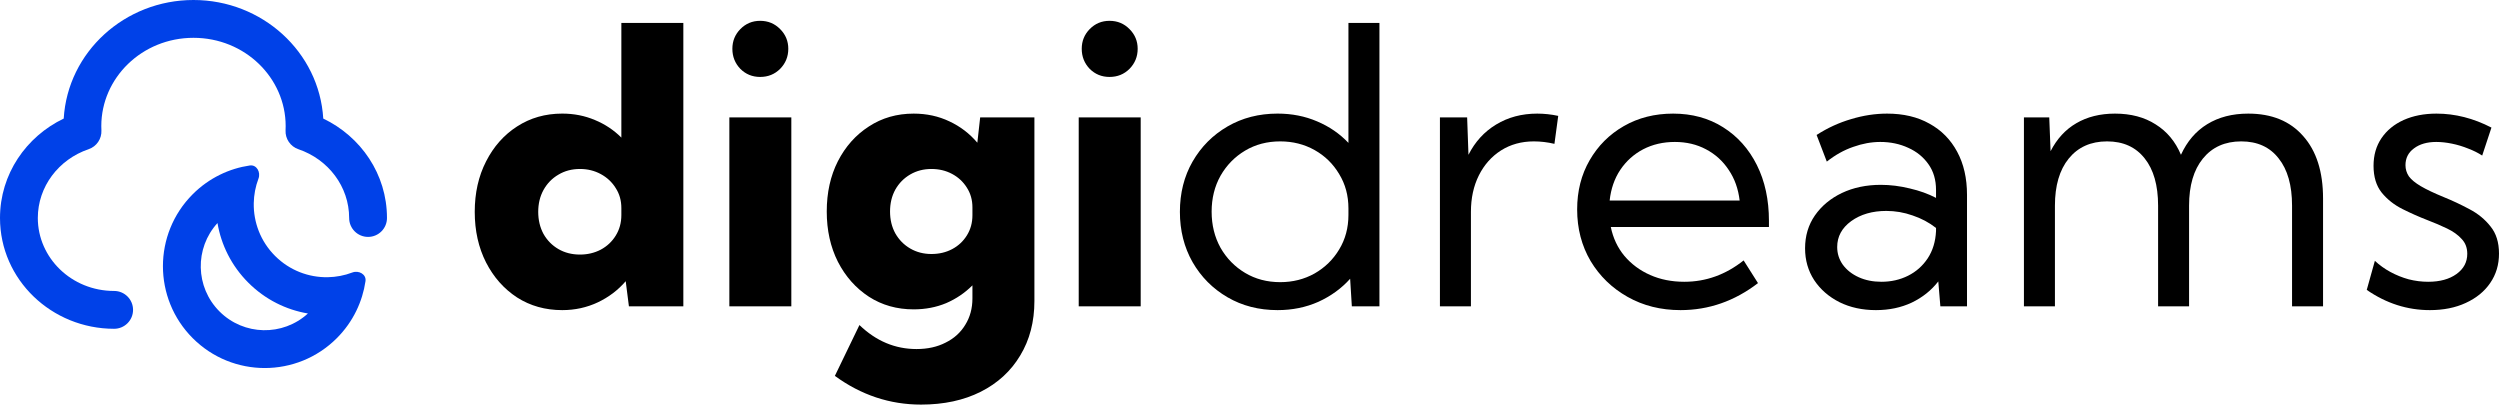
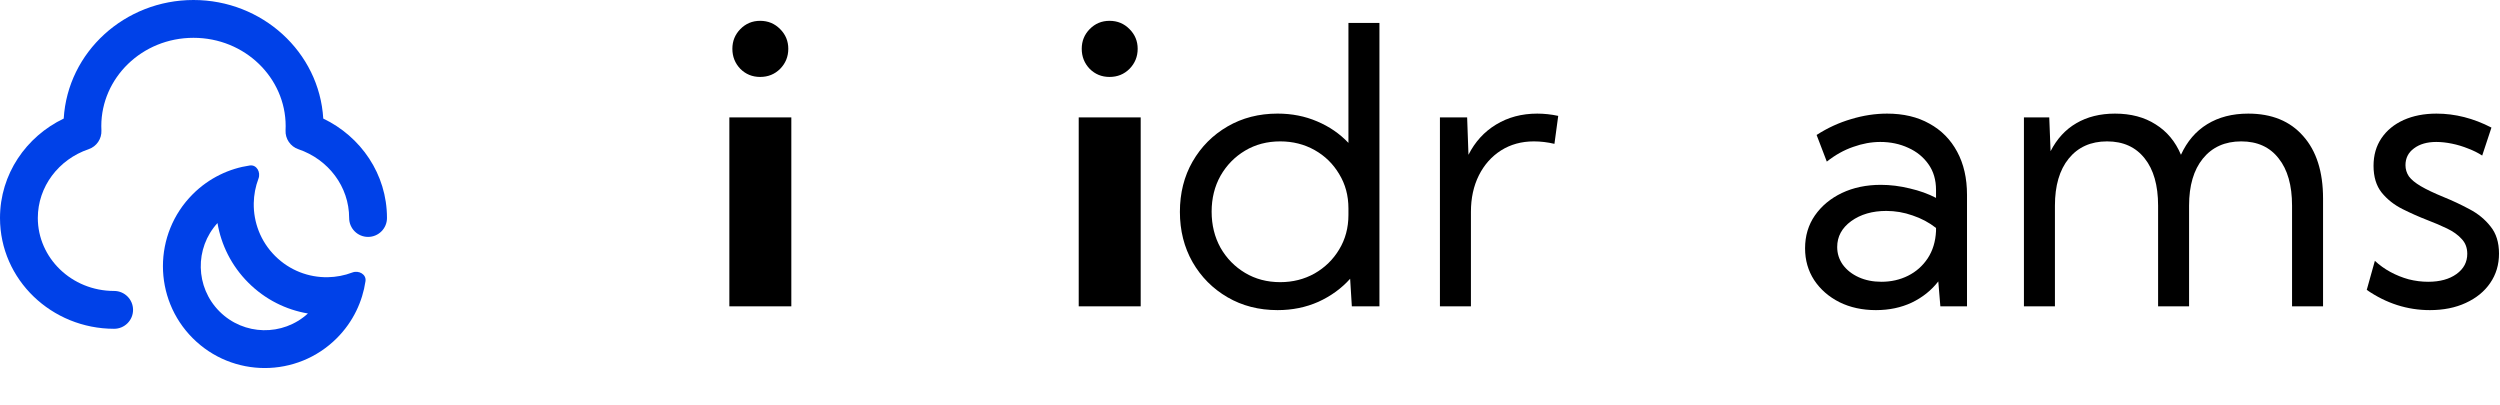
<svg xmlns="http://www.w3.org/2000/svg" width="173" height="28" viewBox="0 0 173 28" fill="none">
  <path d="M163.779 20.061L164.341 18.048C164.655 18.344 165.012 18.601 165.413 18.819C165.814 19.037 166.237 19.207 166.681 19.329C167.126 19.442 167.575 19.499 168.028 19.499C168.839 19.499 169.493 19.32 169.989 18.963C170.486 18.606 170.735 18.139 170.735 17.564C170.735 17.145 170.604 16.801 170.342 16.531C170.09 16.252 169.754 16.012 169.336 15.812C168.917 15.611 168.468 15.419 167.989 15.236C167.405 15.01 166.825 14.753 166.25 14.465C165.675 14.177 165.195 13.798 164.812 13.327C164.437 12.857 164.249 12.238 164.249 11.471C164.249 10.738 164.432 10.102 164.798 9.562C165.165 9.021 165.675 8.603 166.328 8.306C166.991 8.01 167.749 7.862 168.603 7.862C169.894 7.862 171.162 8.184 172.408 8.829L171.768 10.765C171.489 10.582 171.166 10.42 170.8 10.281C170.434 10.133 170.059 10.019 169.676 9.941C169.292 9.862 168.93 9.823 168.59 9.823C167.954 9.823 167.44 9.971 167.047 10.268C166.655 10.555 166.459 10.943 166.459 11.431C166.459 11.71 166.538 11.967 166.694 12.203C166.86 12.43 167.135 12.656 167.518 12.883C167.902 13.11 168.433 13.362 169.113 13.641C169.715 13.885 170.308 14.164 170.892 14.478C171.476 14.783 171.96 15.18 172.343 15.668C172.735 16.147 172.931 16.775 172.931 17.551C172.931 18.318 172.727 18.998 172.317 19.591C171.916 20.175 171.354 20.632 170.63 20.963C169.915 21.295 169.087 21.46 168.146 21.46C166.585 21.46 165.13 20.994 163.779 20.061Z" fill="black" />
  <path d="M160.755 21.199H158.61V14.23C158.61 12.826 158.301 11.736 157.682 10.961C157.072 10.176 156.209 9.784 155.093 9.784C153.969 9.784 153.084 10.181 152.439 10.974C151.802 11.758 151.484 12.844 151.484 14.23V21.199H149.34V14.23C149.34 12.826 149.03 11.736 148.411 10.961C147.793 10.176 146.925 9.784 145.809 9.784C144.685 9.784 143.8 10.181 143.155 10.974C142.519 11.758 142.201 12.844 142.201 14.23V21.199H140.056V8.123H141.808L141.9 10.464C142.336 9.61 142.928 8.965 143.678 8.529C144.436 8.084 145.33 7.862 146.359 7.862C147.457 7.862 148.394 8.11 149.17 8.607C149.954 9.095 150.538 9.797 150.922 10.712C151.349 9.78 151.955 9.073 152.739 8.594C153.533 8.106 154.478 7.862 155.577 7.862C157.207 7.862 158.475 8.38 159.382 9.418C160.297 10.446 160.755 11.885 160.755 13.733V21.199Z" fill="black" />
  <path d="M136.117 21.199H134.273L134.13 19.473C133.65 20.092 133.04 20.58 132.299 20.937C131.558 21.286 130.73 21.46 129.815 21.46C128.873 21.46 128.032 21.277 127.291 20.911C126.55 20.536 125.966 20.026 125.539 19.381C125.121 18.736 124.911 18.004 124.911 17.185C124.911 16.322 125.138 15.563 125.591 14.909C126.053 14.247 126.677 13.728 127.461 13.354C128.254 12.979 129.152 12.791 130.155 12.791C130.808 12.791 131.475 12.874 132.155 13.04C132.835 13.197 133.441 13.415 133.973 13.694V13.144C133.973 12.447 133.798 11.854 133.45 11.366C133.101 10.869 132.635 10.49 132.051 10.229C131.467 9.958 130.822 9.823 130.115 9.823C129.505 9.823 128.882 9.936 128.246 10.163C127.609 10.381 126.999 10.721 126.415 11.183L125.709 9.339C126.467 8.851 127.265 8.485 128.102 8.241C128.939 7.988 129.767 7.862 130.586 7.862C131.719 7.862 132.696 8.093 133.515 8.555C134.343 9.008 134.984 9.658 135.437 10.503C135.89 11.34 136.117 12.334 136.117 13.484V21.199ZM130.194 19.499C130.865 19.499 131.48 19.36 132.038 19.081C132.595 18.802 133.049 18.401 133.397 17.878C133.746 17.346 133.938 16.718 133.973 15.995V15.773C133.493 15.398 132.953 15.11 132.351 14.909C131.759 14.7 131.153 14.596 130.534 14.596C129.566 14.596 128.756 14.831 128.102 15.302C127.457 15.773 127.134 16.37 127.134 17.093C127.134 17.546 127.265 17.956 127.526 18.322C127.797 18.688 128.163 18.976 128.625 19.185C129.087 19.395 129.61 19.499 130.194 19.499Z" fill="black" />
-   <path d="M121.653 19.591C120.031 20.837 118.244 21.46 116.292 21.46C114.932 21.46 113.711 21.155 112.631 20.545C111.55 19.935 110.695 19.107 110.068 18.061C109.449 17.006 109.139 15.816 109.139 14.491C109.139 13.218 109.427 12.085 110.002 11.091C110.578 10.089 111.367 9.3 112.369 8.725C113.372 8.149 114.509 7.862 115.782 7.862C117.089 7.862 118.24 8.176 119.234 8.803C120.236 9.431 121.016 10.303 121.574 11.418C122.132 12.534 122.411 13.824 122.411 15.289V15.707H111.467C111.624 16.474 111.938 17.141 112.408 17.708C112.888 18.274 113.48 18.715 114.187 19.028C114.893 19.342 115.682 19.499 116.553 19.499C118.053 19.499 119.421 19.006 120.659 18.021L121.653 19.591ZM111.388 13.877H120.384C120.288 13.066 120.036 12.36 119.626 11.758C119.225 11.148 118.702 10.673 118.057 10.333C117.421 9.993 116.701 9.823 115.899 9.823C115.089 9.823 114.357 9.993 113.703 10.333C113.058 10.673 112.53 11.148 112.121 11.758C111.72 12.36 111.476 13.066 111.388 13.877Z" fill="black" />
  <path d="M101.788 21.199H99.643V8.123H101.526L101.618 10.712C102.071 9.814 102.707 9.117 103.527 8.62C104.355 8.115 105.305 7.862 106.377 7.862C106.613 7.862 106.852 7.875 107.096 7.901C107.34 7.927 107.585 7.966 107.829 8.019L107.567 9.954C107.088 9.841 106.613 9.784 106.142 9.784C105.288 9.784 104.529 9.993 103.867 10.412C103.213 10.83 102.703 11.405 102.337 12.137C101.971 12.87 101.788 13.711 101.788 14.661V21.199Z" fill="black" />
  <path d="M95.457 21.198H93.547L93.43 19.29C92.828 19.961 92.096 20.492 91.233 20.885C90.37 21.268 89.429 21.46 88.409 21.46C87.119 21.46 85.964 21.164 84.944 20.571C83.924 19.978 83.118 19.168 82.525 18.139C81.941 17.11 81.649 15.951 81.649 14.661C81.649 13.362 81.941 12.203 82.525 11.183C83.118 10.154 83.924 9.343 84.944 8.751C85.964 8.158 87.119 7.861 88.409 7.861C89.394 7.861 90.305 8.04 91.141 8.398C91.987 8.755 92.711 9.252 93.312 9.888V1.585H95.457V21.198ZM88.592 19.525C89.463 19.525 90.257 19.324 90.972 18.923C91.686 18.514 92.253 17.96 92.671 17.263C93.099 16.557 93.312 15.759 93.312 14.87V14.425C93.312 13.536 93.099 12.743 92.671 12.046C92.253 11.34 91.686 10.786 90.972 10.385C90.257 9.984 89.463 9.784 88.592 9.784C87.685 9.784 86.874 9.997 86.16 10.424C85.445 10.851 84.878 11.431 84.46 12.163C84.05 12.896 83.845 13.724 83.845 14.648C83.845 15.572 84.05 16.404 84.46 17.145C84.878 17.877 85.445 18.457 86.16 18.884C86.874 19.311 87.685 19.525 88.592 19.525Z" fill="black" />
  <path d="M76.778 5.324C76.238 5.324 75.78 5.137 75.405 4.762C75.039 4.379 74.856 3.917 74.856 3.376C74.856 2.844 75.039 2.391 75.405 2.016C75.78 1.633 76.238 1.441 76.778 1.441C77.328 1.441 77.79 1.633 78.164 2.016C78.539 2.391 78.727 2.844 78.727 3.376C78.727 3.917 78.539 4.379 78.164 4.762C77.79 5.137 77.328 5.324 76.778 5.324ZM78.936 21.198H74.647V8.123H78.936V21.198Z" fill="black" />
-   <path d="M63.226 21.408C62.066 21.408 61.033 21.116 60.127 20.532C59.22 19.939 58.505 19.133 57.982 18.113C57.468 17.093 57.211 15.934 57.211 14.635C57.211 13.327 57.468 12.168 57.982 11.157C58.505 10.137 59.22 9.335 60.127 8.751C61.033 8.158 62.066 7.862 63.226 7.862C64.124 7.862 64.947 8.041 65.697 8.398C66.447 8.747 67.092 9.239 67.632 9.875L67.828 8.123H71.581V20.833C71.581 22.262 71.254 23.518 70.6 24.599C69.955 25.679 69.044 26.516 67.868 27.109C66.691 27.702 65.313 27.998 63.736 27.998C61.574 27.998 59.586 27.336 57.773 26.011L59.473 22.493C60.624 23.6 61.94 24.154 63.422 24.154C64.189 24.154 64.86 24.006 65.436 23.709C66.019 23.422 66.473 23.012 66.795 22.48C67.127 21.948 67.292 21.338 67.292 20.65V19.747C66.769 20.27 66.163 20.68 65.475 20.977C64.786 21.264 64.036 21.408 63.226 21.408ZM64.455 17.577C64.987 17.577 65.466 17.464 65.893 17.237C66.32 17.01 66.66 16.692 66.913 16.282C67.166 15.873 67.292 15.411 67.292 14.896V14.347C67.292 13.833 67.161 13.375 66.9 12.974C66.647 12.573 66.307 12.26 65.88 12.033C65.453 11.806 64.978 11.693 64.455 11.693C63.914 11.693 63.426 11.819 62.99 12.072C62.554 12.325 62.21 12.674 61.957 13.118C61.713 13.563 61.591 14.068 61.591 14.635C61.591 15.202 61.713 15.707 61.957 16.152C62.21 16.596 62.554 16.945 62.99 17.198C63.426 17.451 63.914 17.577 64.455 17.577Z" fill="black" />
  <path d="M52.602 5.324C52.062 5.324 51.604 5.137 51.229 4.762C50.863 4.379 50.68 3.917 50.68 3.376C50.68 2.844 50.863 2.391 51.229 2.016C51.604 1.633 52.062 1.441 52.602 1.441C53.151 1.441 53.613 1.633 53.988 2.016C54.363 2.391 54.55 2.844 54.55 3.376C54.55 3.917 54.363 4.379 53.988 4.762C53.613 5.137 53.151 5.324 52.602 5.324ZM54.76 21.198H50.471V8.123H54.76V21.198Z" fill="black" />
-   <path d="M47.287 21.198H43.521L43.299 19.459C42.767 20.078 42.122 20.567 41.364 20.924C40.605 21.281 39.786 21.46 38.906 21.46C37.737 21.46 36.696 21.168 35.781 20.584C34.874 19.991 34.159 19.185 33.636 18.165C33.113 17.136 32.852 15.968 32.852 14.661C32.852 13.353 33.113 12.19 33.636 11.17C34.159 10.141 34.874 9.335 35.781 8.751C36.696 8.158 37.737 7.861 38.906 7.861C39.716 7.861 40.47 8.01 41.168 8.306C41.865 8.594 42.475 8.999 42.998 9.522V1.585H47.287V21.198ZM40.135 17.616C40.658 17.616 41.137 17.503 41.573 17.276C42.009 17.041 42.353 16.718 42.606 16.308C42.867 15.89 42.998 15.415 42.998 14.883V14.399C42.998 13.876 42.867 13.414 42.606 13.013C42.353 12.604 42.009 12.281 41.573 12.046C41.137 11.81 40.658 11.693 40.135 11.693C39.577 11.693 39.08 11.823 38.644 12.085C38.208 12.338 37.864 12.691 37.611 13.144C37.367 13.589 37.245 14.094 37.245 14.661C37.245 15.227 37.367 15.737 37.611 16.191C37.864 16.635 38.208 16.984 38.644 17.237C39.08 17.489 39.577 17.616 40.135 17.616Z" fill="black" />
  <path fill-rule="evenodd" clip-rule="evenodd" d="M13.389 2.617C9.822 2.617 7.01 5.396 7.01 8.727C7.01 8.825 7.013 8.924 7.018 9.021C7.046 9.605 6.685 10.137 6.131 10.325C4.058 11.029 2.617 12.915 2.617 15.085C2.617 17.83 4.937 20.134 7.898 20.134C8.621 20.134 9.207 20.72 9.207 21.443C9.207 22.166 8.621 22.752 7.898 22.752C3.581 22.752 0 19.363 0 15.085C0 12.045 1.815 9.448 4.409 8.205C4.687 3.59 8.643 0 13.389 0C18.136 0 22.091 3.59 22.37 8.205C24.964 9.448 26.779 12.045 26.779 15.085C26.779 15.808 26.193 16.394 25.47 16.394C24.747 16.394 24.161 15.808 24.161 15.085C24.161 12.915 22.721 11.029 20.648 10.325C20.094 10.137 19.733 9.605 19.761 9.021C19.766 8.924 19.768 8.825 19.768 8.727C19.768 5.396 16.957 2.617 13.389 2.617Z" fill="#0041E8" />
  <path fill-rule="evenodd" clip-rule="evenodd" d="M17.886 12.361C18.056 11.914 17.759 11.38 17.285 11.451C16.576 11.555 15.88 11.768 15.224 12.09C14.543 12.423 13.905 12.872 13.339 13.438C10.587 16.19 10.587 20.652 13.339 23.404C16.091 26.156 20.553 26.156 23.305 23.404C23.871 22.838 24.32 22.2 24.653 21.519C24.974 20.863 25.188 20.167 25.292 19.458C25.363 18.984 24.829 18.687 24.381 18.857C23.836 19.064 23.262 19.172 22.686 19.183C21.367 19.207 20.04 18.716 19.034 17.709C18.027 16.703 17.536 15.376 17.56 14.057C17.571 13.481 17.679 12.907 17.886 12.361ZM15.05 15.435C13.461 17.174 13.508 19.872 15.19 21.553C16.872 23.235 19.57 23.282 21.308 21.693C19.797 21.438 18.349 20.727 17.183 19.56C16.016 18.394 15.306 16.945 15.05 15.435Z" fill="#0041E8" />
</svg>